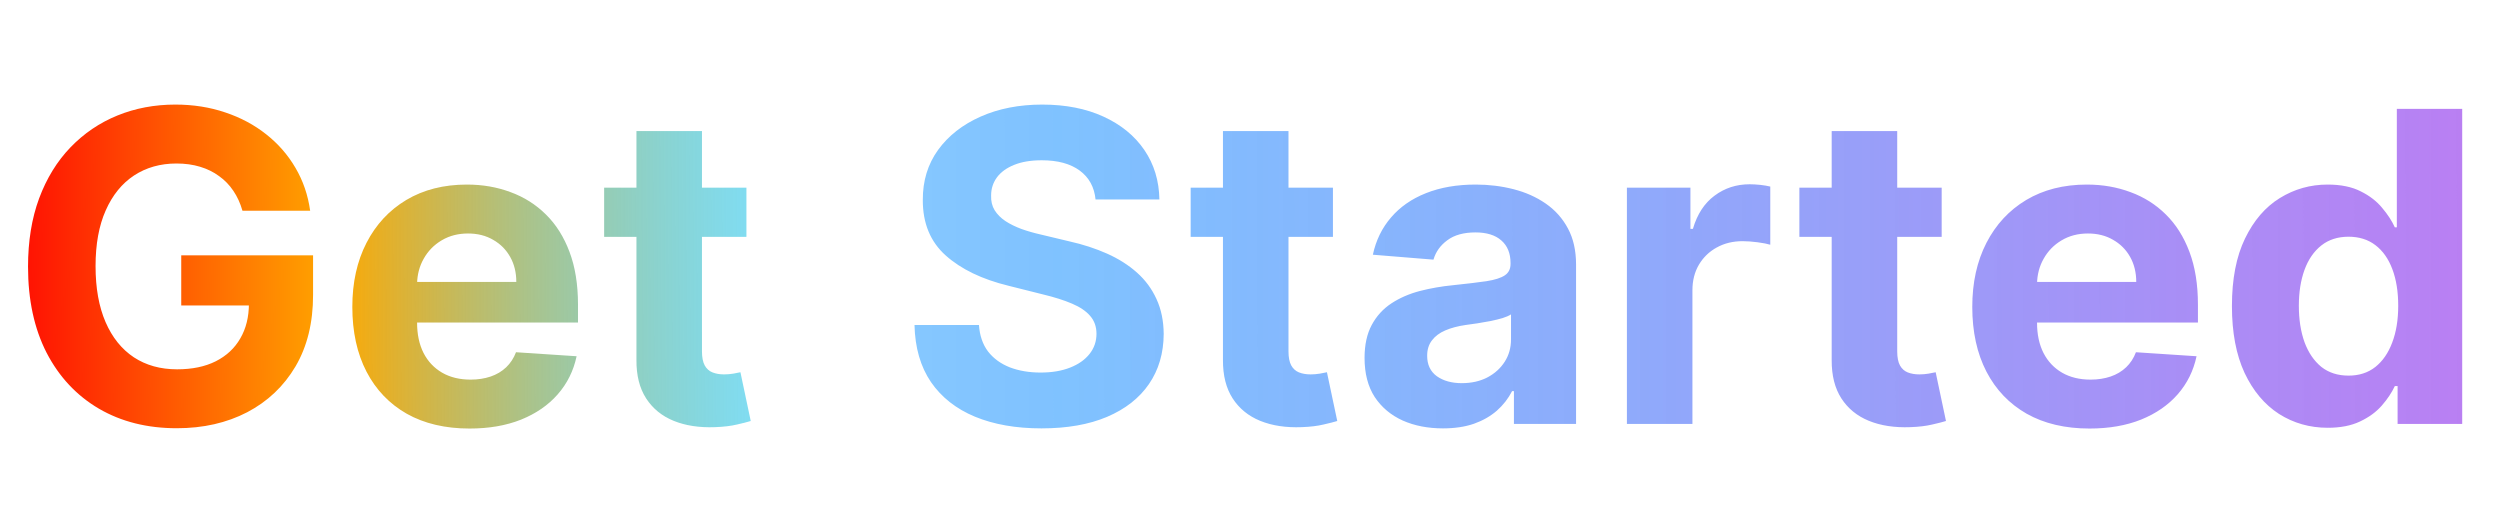
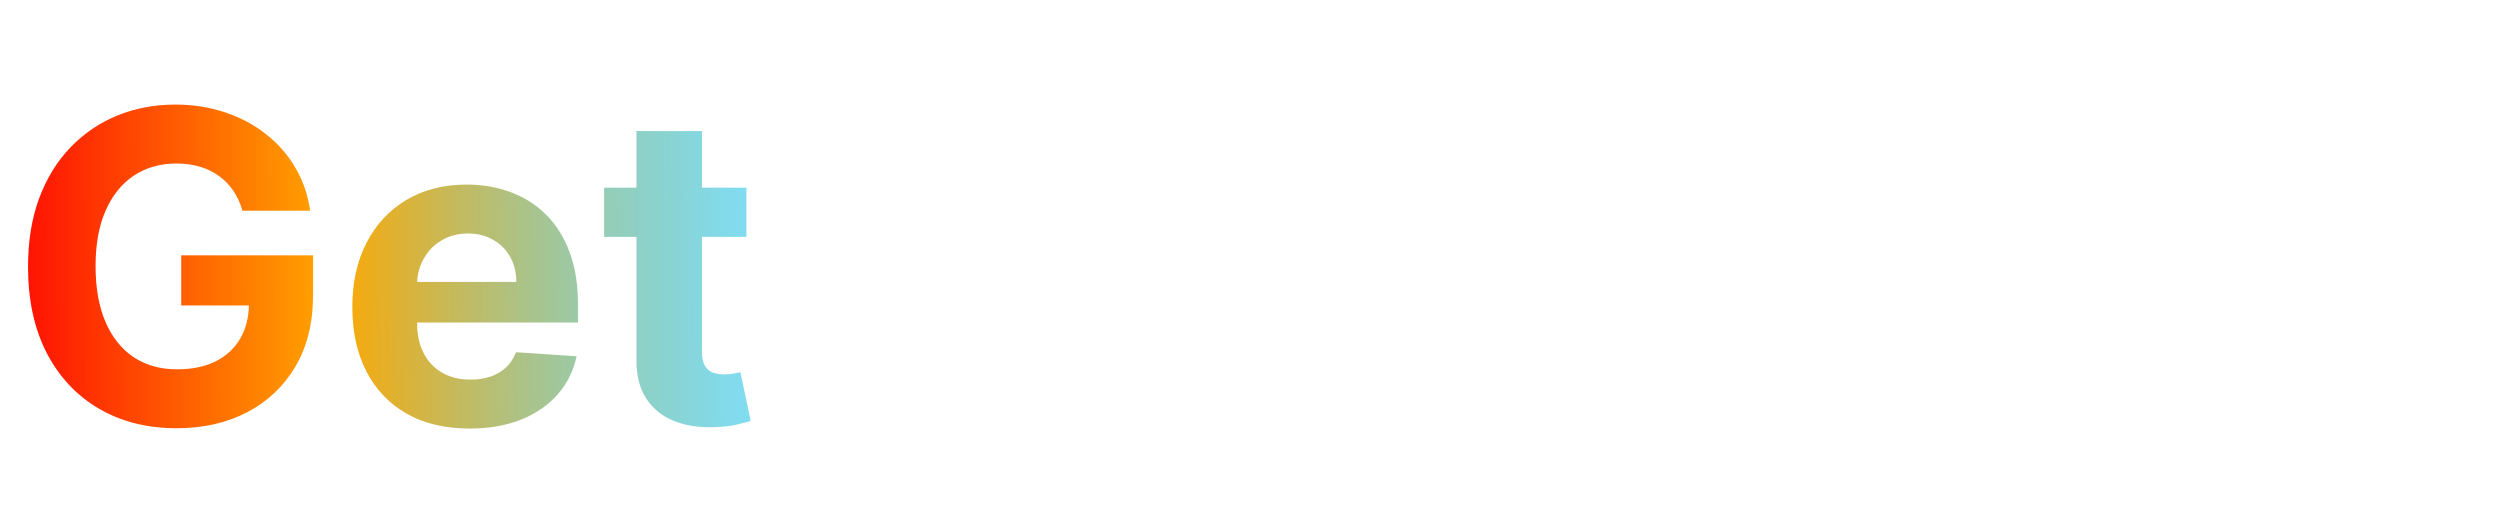
<svg xmlns="http://www.w3.org/2000/svg" width="202" height="43" viewBox="0 0 202 43" fill="none">
  <path d="M19.591 17.026C19.417 16.421 19.172 15.887 18.858 15.423C18.543 14.951 18.157 14.553 17.702 14.23C17.254 13.898 16.741 13.646 16.16 13.472C15.589 13.298 14.955 13.211 14.259 13.211C12.958 13.211 11.815 13.534 10.829 14.18C9.851 14.826 9.088 15.767 8.542 17.001C7.995 18.228 7.721 19.727 7.721 21.501C7.721 23.274 7.991 24.782 8.529 26.025C9.068 27.268 9.83 28.216 10.816 28.871C11.802 29.517 12.966 29.841 14.309 29.841C15.527 29.841 16.567 29.625 17.428 29.194C18.298 28.755 18.961 28.138 19.417 27.342C19.881 26.547 20.113 25.606 20.113 24.521L21.207 24.683H14.644V20.631H25.296V23.837C25.296 26.075 24.823 27.997 23.879 29.604C22.934 31.204 21.633 32.438 19.976 33.308C18.319 34.17 16.422 34.601 14.284 34.601C11.897 34.601 9.801 34.075 7.995 33.022C6.188 31.962 4.78 30.458 3.769 28.511C2.766 26.555 2.265 24.235 2.265 21.55C2.265 19.487 2.563 17.648 3.16 16.032C3.765 14.408 4.61 13.032 5.695 11.905C6.781 10.779 8.044 9.921 9.486 9.333C10.928 8.744 12.49 8.45 14.172 8.45C15.614 8.45 16.956 8.662 18.199 9.084C19.442 9.498 20.544 10.087 21.505 10.849C22.474 11.611 23.266 12.519 23.879 13.571C24.492 14.615 24.886 15.767 25.06 17.026H19.591ZM37.939 34.626C35.975 34.626 34.285 34.228 32.868 33.432C31.459 32.629 30.374 31.494 29.612 30.027C28.849 28.552 28.468 26.808 28.468 24.794C28.468 22.831 28.849 21.107 29.612 19.624C30.374 18.141 31.447 16.985 32.831 16.156C34.223 15.328 35.855 14.913 37.728 14.913C38.987 14.913 40.16 15.116 41.245 15.522C42.339 15.92 43.292 16.521 44.104 17.325C44.924 18.128 45.562 19.139 46.018 20.357C46.474 21.567 46.702 22.984 46.702 24.608V26.062H30.581V22.781H41.718C41.718 22.019 41.552 21.343 41.22 20.755C40.889 20.167 40.429 19.707 39.841 19.375C39.261 19.036 38.586 18.866 37.815 18.866C37.011 18.866 36.299 19.052 35.677 19.425C35.064 19.79 34.583 20.283 34.235 20.904C33.887 21.517 33.709 22.201 33.701 22.955V26.075C33.701 27.019 33.875 27.835 34.223 28.523C34.579 29.211 35.081 29.741 35.727 30.114C36.373 30.487 37.14 30.673 38.026 30.673C38.614 30.673 39.153 30.59 39.642 30.425C40.131 30.259 40.549 30.01 40.897 29.679C41.245 29.348 41.51 28.942 41.693 28.461L46.59 28.784C46.341 29.961 45.832 30.988 45.061 31.866C44.299 32.736 43.313 33.416 42.103 33.905C40.901 34.385 39.514 34.626 37.939 34.626ZM60.311 15.162V19.139H48.815V15.162H60.311ZM51.425 10.588H56.719V28.386C56.719 28.875 56.794 29.256 56.943 29.53C57.092 29.795 57.299 29.981 57.565 30.089C57.838 30.197 58.153 30.251 58.509 30.251C58.758 30.251 59.006 30.23 59.255 30.189C59.504 30.139 59.694 30.102 59.827 30.077L60.659 34.017C60.394 34.099 60.021 34.195 59.541 34.303C59.06 34.419 58.476 34.489 57.788 34.514C56.512 34.564 55.394 34.394 54.432 34.004C53.48 33.615 52.738 33.01 52.208 32.19C51.677 31.369 51.416 30.334 51.425 29.082V10.588Z" fill="url(#paint0_linear_149_978)" />
-   <path d="M88.521 16.119C88.421 15.116 87.995 14.338 87.241 13.782C86.487 13.227 85.463 12.95 84.171 12.95C83.293 12.95 82.551 13.074 81.946 13.322C81.341 13.563 80.877 13.898 80.554 14.329C80.239 14.76 80.082 15.249 80.082 15.796C80.065 16.252 80.16 16.649 80.368 16.989C80.583 17.329 80.877 17.623 81.25 17.871C81.623 18.112 82.054 18.323 82.543 18.505C83.031 18.679 83.553 18.828 84.109 18.953L86.396 19.5C87.506 19.748 88.525 20.08 89.453 20.494C90.381 20.908 91.185 21.418 91.864 22.023C92.544 22.628 93.07 23.34 93.443 24.16C93.824 24.981 94.019 25.921 94.027 26.982C94.019 28.54 93.621 29.89 92.834 31.034C92.055 32.169 90.928 33.051 89.453 33.681C87.987 34.303 86.217 34.613 84.146 34.613C82.091 34.613 80.301 34.298 78.777 33.669C77.26 33.039 76.075 32.107 75.222 30.872C74.377 29.629 73.933 28.092 73.892 26.261H79.1C79.158 27.114 79.402 27.827 79.833 28.399C80.272 28.962 80.856 29.389 81.586 29.679C82.323 29.961 83.156 30.102 84.084 30.102C84.995 30.102 85.787 29.969 86.458 29.704C87.137 29.439 87.663 29.07 88.036 28.598C88.409 28.125 88.596 27.583 88.596 26.97C88.596 26.398 88.426 25.917 88.086 25.528C87.754 25.138 87.266 24.807 86.619 24.533C85.981 24.26 85.198 24.011 84.27 23.788L81.499 23.092C79.353 22.57 77.658 21.753 76.415 20.643C75.172 19.533 74.555 18.037 74.563 16.156C74.555 14.615 74.965 13.269 75.794 12.117C76.631 10.965 77.778 10.066 79.237 9.42C80.695 8.773 82.352 8.45 84.208 8.45C86.097 8.45 87.746 8.773 89.155 9.42C90.572 10.066 91.674 10.965 92.461 12.117C93.248 13.269 93.654 14.603 93.679 16.119H88.521ZM107.702 15.162V19.139H96.205V15.162H107.702ZM98.815 10.588H104.11V28.386C104.11 28.875 104.185 29.256 104.334 29.53C104.483 29.795 104.69 29.981 104.955 30.089C105.229 30.197 105.543 30.251 105.9 30.251C106.148 30.251 106.397 30.23 106.646 30.189C106.894 30.139 107.085 30.102 107.217 30.077L108.05 34.017C107.785 34.099 107.412 34.195 106.931 34.303C106.451 34.419 105.867 34.489 105.179 34.514C103.903 34.564 102.784 34.394 101.823 34.004C100.87 33.615 100.129 33.01 99.598 32.19C99.068 31.369 98.807 30.334 98.815 29.082V10.588ZM116.595 34.613C115.377 34.613 114.291 34.402 113.339 33.979C112.386 33.548 111.632 32.915 111.076 32.078C110.53 31.233 110.256 30.18 110.256 28.921C110.256 27.86 110.451 26.97 110.84 26.249C111.23 25.528 111.76 24.948 112.431 24.509C113.102 24.069 113.865 23.738 114.718 23.514C115.58 23.291 116.483 23.133 117.428 23.042C118.538 22.926 119.433 22.818 120.112 22.719C120.792 22.611 121.285 22.454 121.591 22.246C121.898 22.039 122.051 21.733 122.051 21.327V21.252C122.051 20.465 121.803 19.856 121.305 19.425C120.817 18.994 120.121 18.779 119.217 18.779C118.265 18.779 117.506 18.99 116.943 19.413C116.379 19.827 116.007 20.349 115.824 20.979L110.927 20.581C111.176 19.421 111.665 18.418 112.394 17.573C113.123 16.72 114.064 16.065 115.215 15.609C116.375 15.145 117.718 14.913 119.242 14.913C120.303 14.913 121.318 15.038 122.287 15.286C123.265 15.535 124.131 15.92 124.885 16.442C125.647 16.964 126.248 17.635 126.687 18.456C127.126 19.268 127.346 20.241 127.346 21.376V34.253H122.325V31.605H122.176C121.869 32.202 121.459 32.728 120.945 33.184C120.431 33.631 119.814 33.983 119.093 34.24C118.372 34.489 117.54 34.613 116.595 34.613ZM118.111 30.959C118.89 30.959 119.578 30.806 120.174 30.499C120.771 30.184 121.239 29.762 121.579 29.232C121.919 28.701 122.089 28.101 122.089 27.429V25.403C121.923 25.511 121.695 25.611 121.405 25.702C121.123 25.785 120.804 25.863 120.448 25.938C120.092 26.004 119.735 26.066 119.379 26.124C119.023 26.174 118.7 26.22 118.41 26.261C117.788 26.352 117.245 26.497 116.781 26.696C116.317 26.895 115.957 27.164 115.7 27.504C115.443 27.835 115.315 28.25 115.315 28.747C115.315 29.468 115.576 30.019 116.098 30.4C116.628 30.773 117.299 30.959 118.111 30.959ZM131.454 34.253V15.162H136.587V18.493H136.786C137.134 17.308 137.718 16.413 138.538 15.808C139.359 15.195 140.303 14.889 141.372 14.889C141.637 14.889 141.923 14.905 142.23 14.938C142.536 14.971 142.806 15.017 143.038 15.075V19.773C142.789 19.698 142.445 19.632 142.006 19.574C141.567 19.516 141.165 19.487 140.8 19.487C140.021 19.487 139.325 19.657 138.712 19.997C138.107 20.328 137.627 20.792 137.271 21.389C136.922 21.985 136.748 22.673 136.748 23.452V34.253H131.454ZM156.887 15.162V19.139H145.39V15.162H156.887ZM148 10.588H153.295V28.386C153.295 28.875 153.369 29.256 153.518 29.53C153.667 29.795 153.875 29.981 154.14 30.089C154.413 30.197 154.728 30.251 155.084 30.251C155.333 30.251 155.581 30.23 155.83 30.189C156.079 30.139 156.269 30.102 156.402 30.077L157.235 34.017C156.969 34.099 156.597 34.195 156.116 34.303C155.635 34.419 155.051 34.489 154.363 34.514C153.087 34.564 151.969 34.394 151.008 34.004C150.055 33.615 149.313 33.01 148.783 32.19C148.253 31.369 147.992 30.334 148 29.082V10.588ZM168.831 34.626C166.867 34.626 165.177 34.228 163.76 33.432C162.351 32.629 161.266 31.494 160.503 30.027C159.741 28.552 159.36 26.808 159.36 24.794C159.36 22.831 159.741 21.107 160.503 19.624C161.266 18.141 162.339 16.985 163.722 16.156C165.115 15.328 166.747 14.913 168.619 14.913C169.879 14.913 171.051 15.116 172.137 15.522C173.231 15.92 174.184 16.521 174.996 17.325C175.816 18.128 176.454 19.139 176.91 20.357C177.365 21.567 177.593 22.984 177.593 24.608V26.062H161.473V22.781H172.609C172.609 22.019 172.443 21.343 172.112 20.755C171.781 20.167 171.321 19.707 170.732 19.375C170.152 19.036 169.477 18.866 168.706 18.866C167.903 18.866 167.19 19.052 166.569 19.425C165.956 19.79 165.475 20.283 165.127 20.904C164.779 21.517 164.601 22.201 164.593 22.955V26.075C164.593 27.019 164.767 27.835 165.115 28.523C165.471 29.211 165.972 29.741 166.618 30.114C167.265 30.487 168.031 30.673 168.918 30.673C169.506 30.673 170.045 30.59 170.534 30.425C171.022 30.259 171.441 30.01 171.789 29.679C172.137 29.348 172.402 28.942 172.584 28.461L177.481 28.784C177.233 29.961 176.723 30.988 175.953 31.866C175.19 32.736 174.204 33.416 172.994 33.905C171.793 34.385 170.405 34.626 168.831 34.626ZM188.083 34.564C186.633 34.564 185.32 34.191 184.143 33.445C182.975 32.691 182.047 31.585 181.359 30.126C180.68 28.66 180.34 26.862 180.34 24.732C180.34 22.545 180.692 20.726 181.396 19.276C182.101 17.818 183.037 16.728 184.205 16.007C185.382 15.278 186.671 14.913 188.071 14.913C189.14 14.913 190.03 15.096 190.743 15.46C191.464 15.816 192.044 16.264 192.483 16.803C192.931 17.333 193.27 17.855 193.502 18.369H193.664V8.798H198.946V34.253H193.726V31.195H193.502C193.254 31.726 192.902 32.252 192.446 32.774C191.998 33.288 191.414 33.714 190.693 34.054C189.981 34.394 189.111 34.564 188.083 34.564ZM189.761 30.35C190.615 30.35 191.336 30.118 191.924 29.654C192.52 29.182 192.976 28.523 193.291 27.678C193.614 26.833 193.776 25.843 193.776 24.707C193.776 23.572 193.618 22.586 193.303 21.749C192.989 20.912 192.533 20.266 191.936 19.81C191.34 19.355 190.615 19.127 189.761 19.127C188.891 19.127 188.158 19.363 187.561 19.835C186.965 20.308 186.513 20.962 186.206 21.799C185.9 22.636 185.747 23.605 185.747 24.707C185.747 25.818 185.9 26.8 186.206 27.653C186.521 28.498 186.973 29.161 187.561 29.642C188.158 30.114 188.891 30.35 189.761 30.35Z" fill="url(#paint1_linear_149_978)" />
  <defs>
    <linearGradient id="paint0_linear_149_978" x1="-0.46" y1="20.613" x2="64.235" y2="20.195" gradientUnits="userSpaceOnUse">
      <stop stop-color="#FF0303" />
      <stop offset="0.424" stop-color="#FFA800" />
      <stop offset="1" stop-color="#00C2FF" stop-opacity="0.5" />
    </linearGradient>
    <linearGradient id="paint1_linear_149_978" x1="-39.889" y1="6.367" x2="318.196" y2="5.817" gradientUnits="userSpaceOnUse">
      <stop stop-color="#00C2FF" stop-opacity="0.25" />
      <stop offset="0.349" stop-color="#0085FF" stop-opacity="0.5" />
      <stop offset="0.716" stop-color="#B644EB" stop-opacity="0.75" />
      <stop offset="1" stop-color="#FF00D6" stop-opacity="0.75" />
    </linearGradient>
  </defs>
</svg>